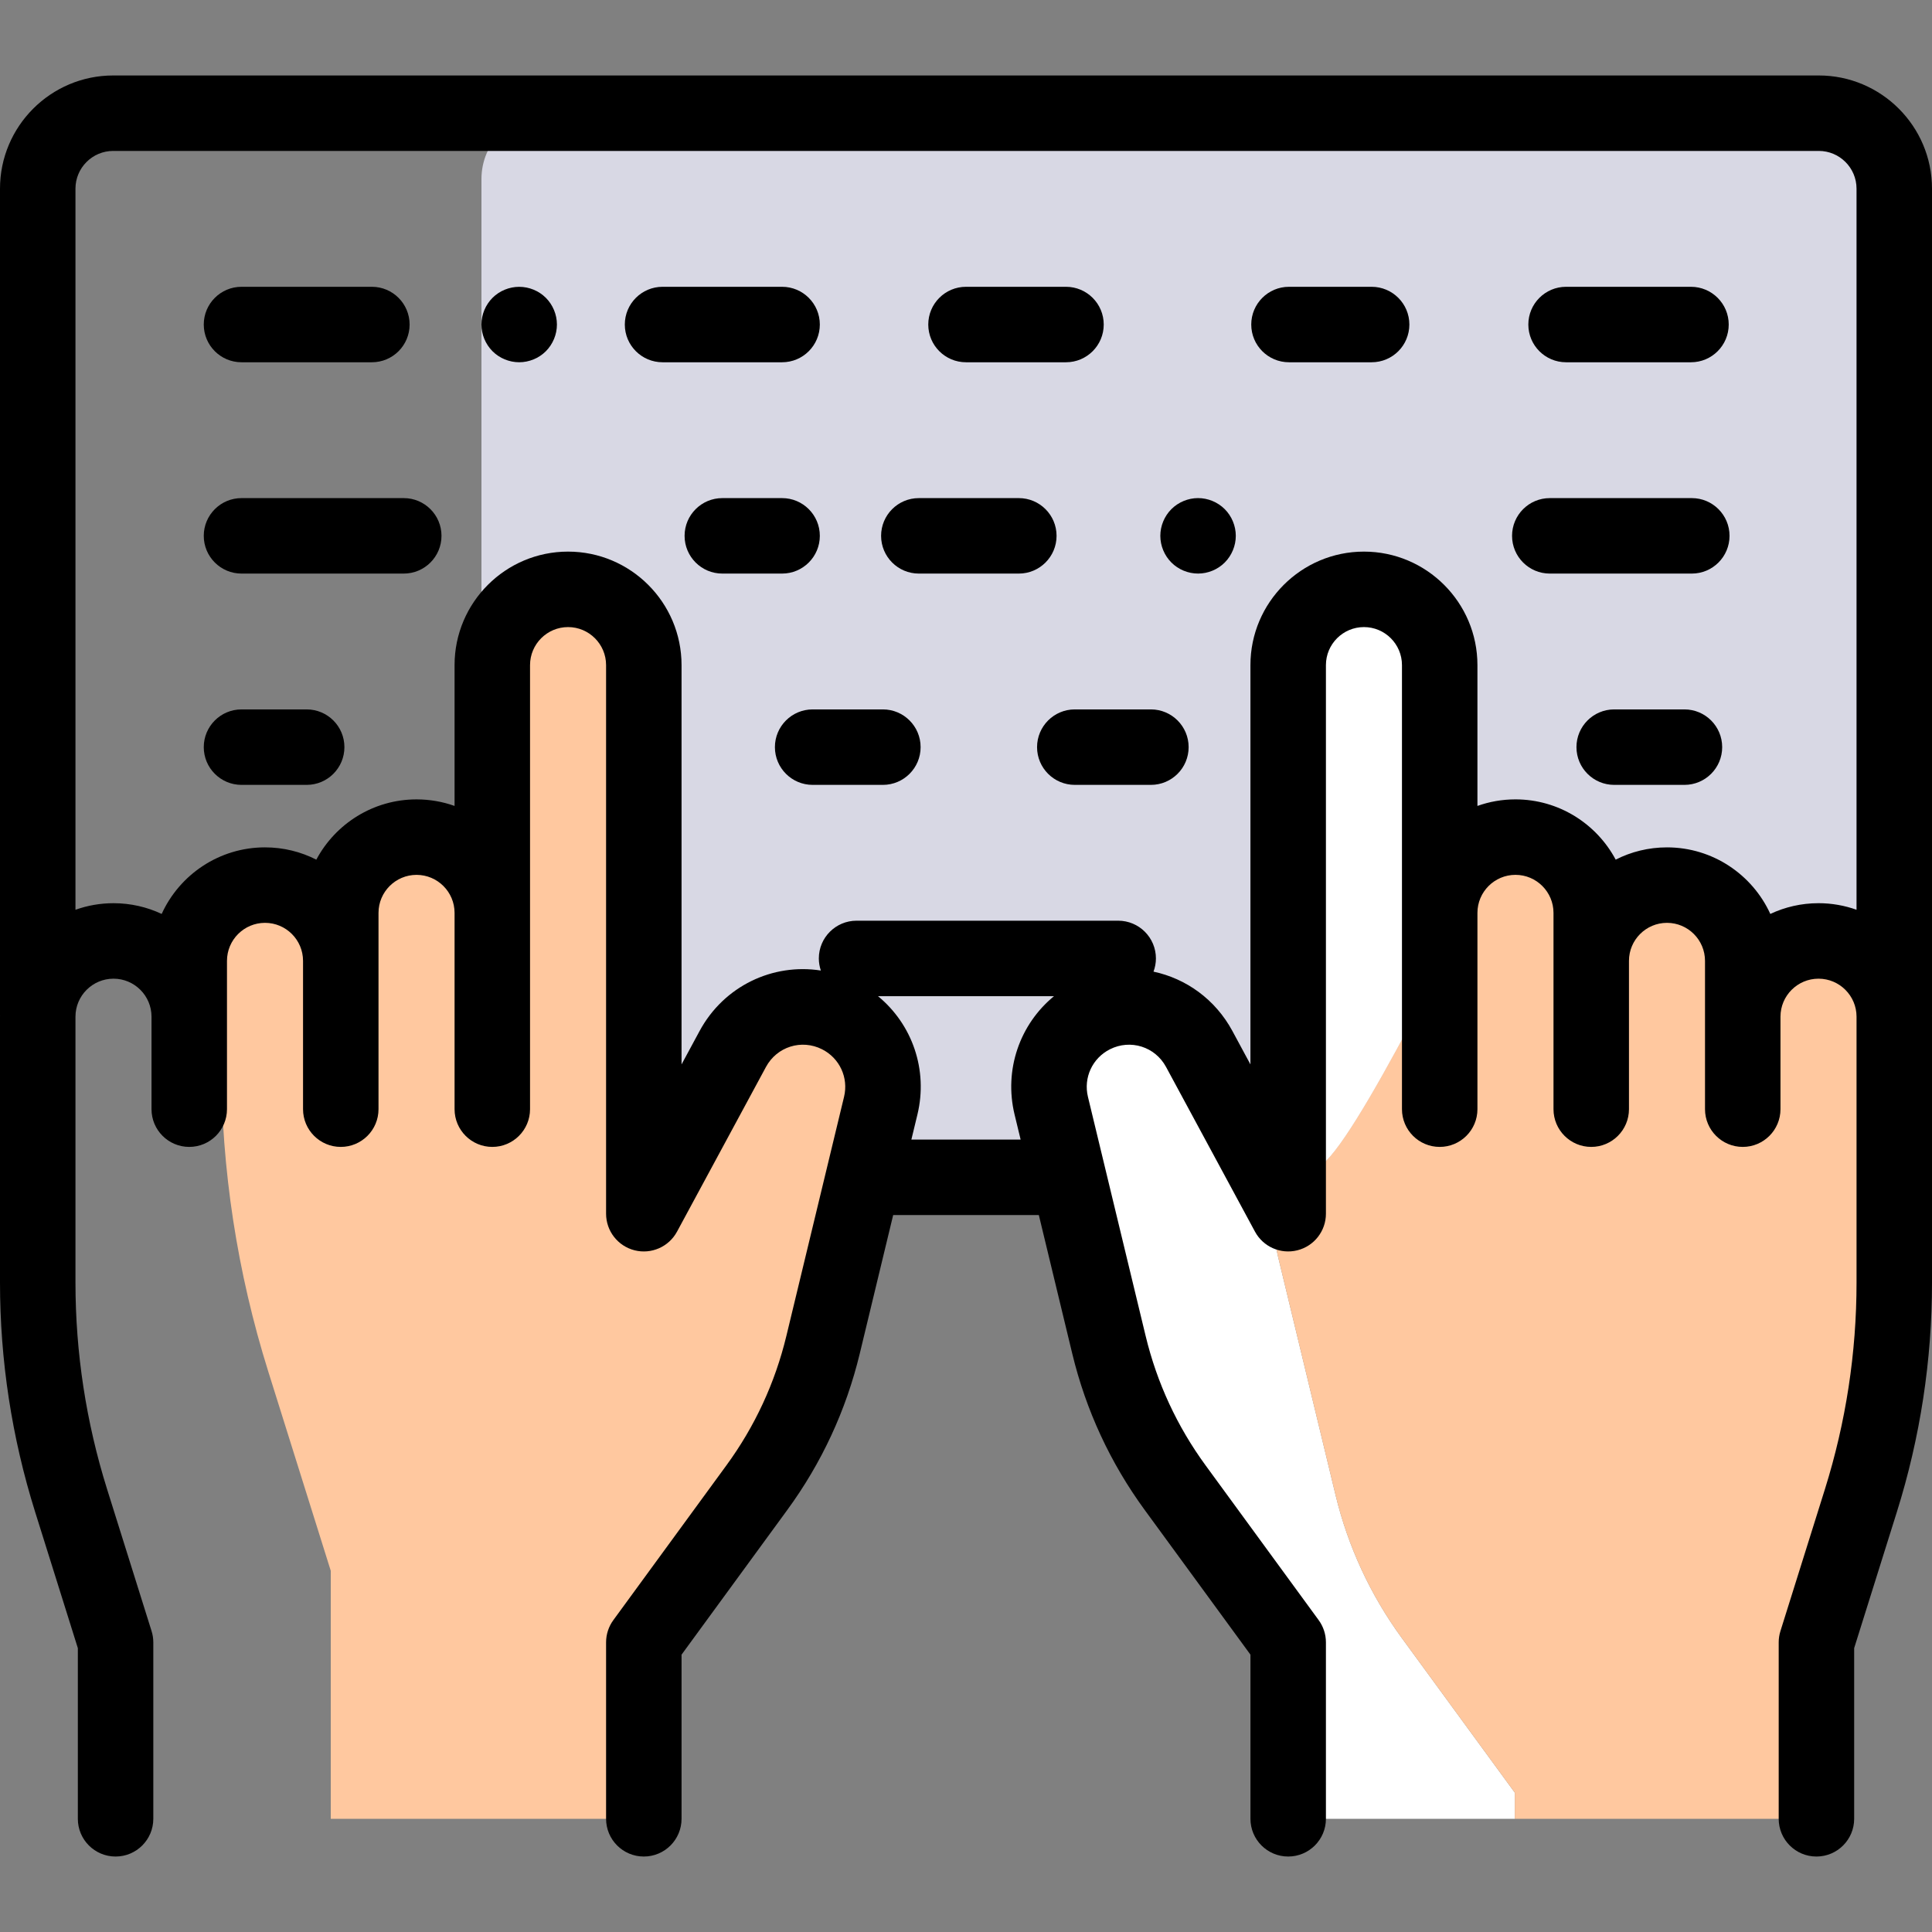
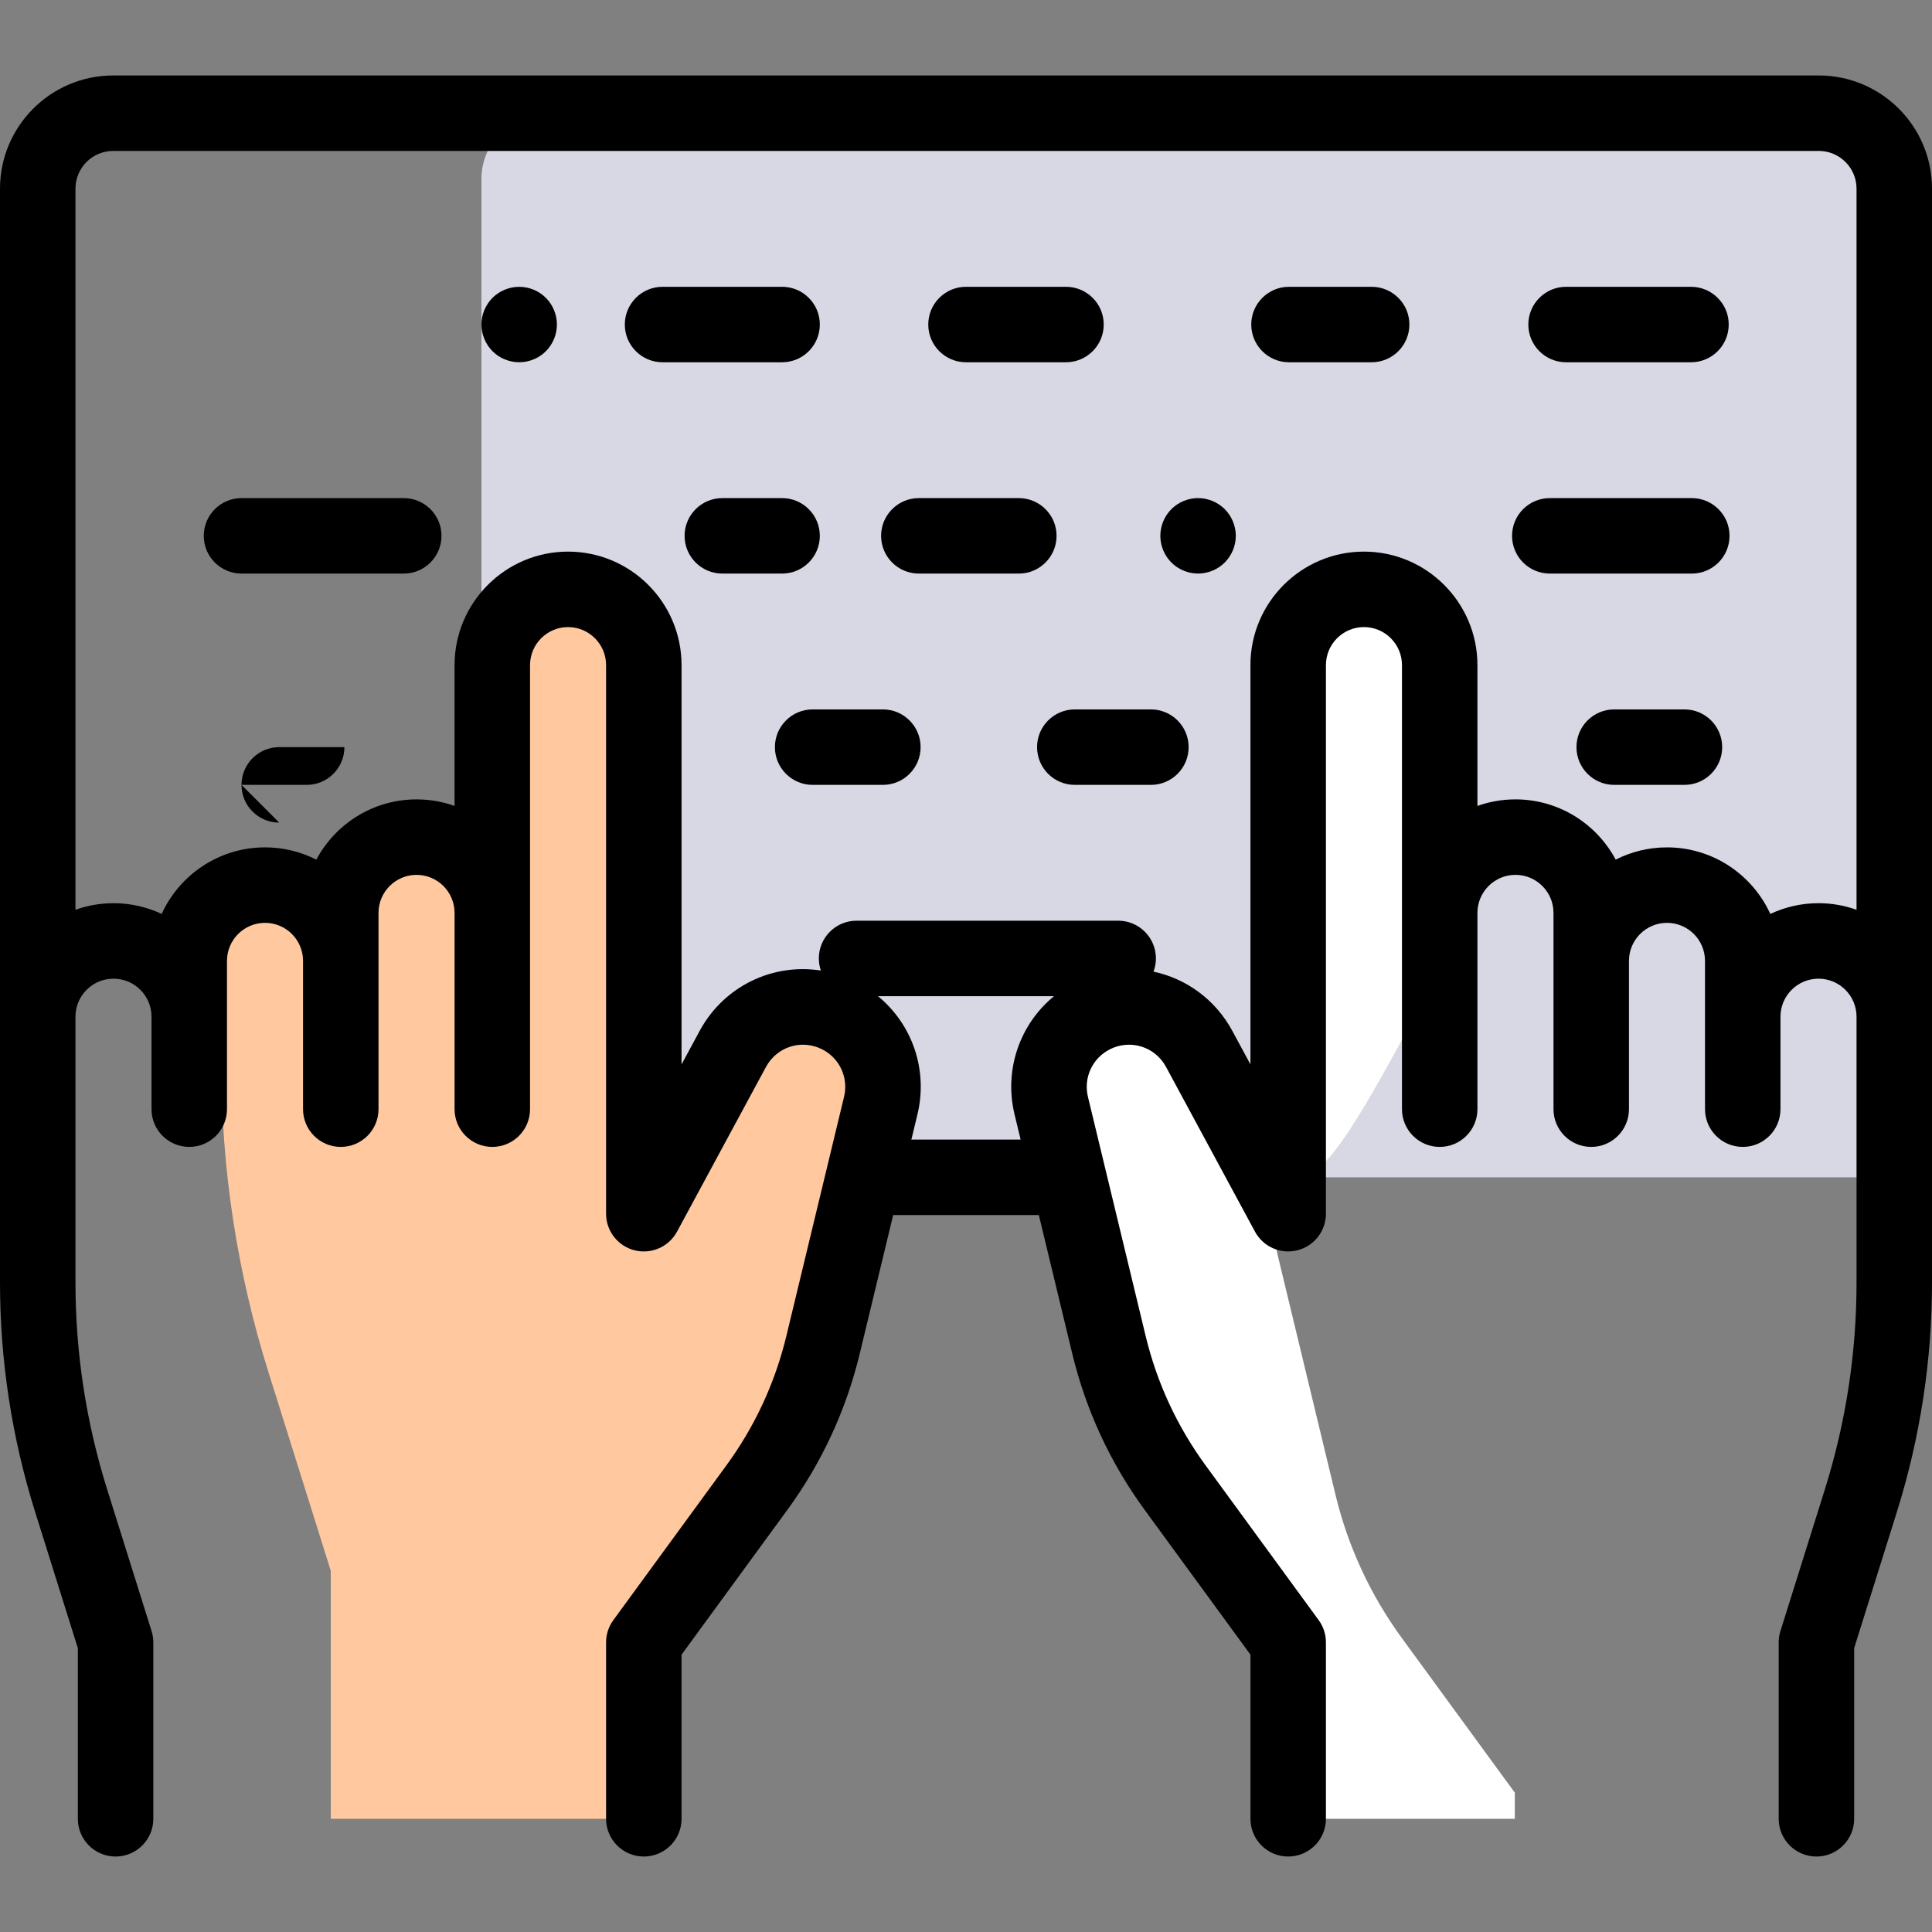
<svg xmlns="http://www.w3.org/2000/svg" class="card-img-top my-3" viewBox="0 -20 512 512" width="50px" height="50px">
  <rect x="0" y="-20" width="512" height="512" fill="#808080" stroke="none" />
  <path d="m502 292h-374.41v-264.555c0-9.633 7.812-17.445 17.445-17.445h339.52c9.633 0 17.445 7.812 17.445 17.445zm0 0" fill="#d8d8e4" />
  <path d="m349.699 288.977c8.602-4.34 39.297-67.004 48.867-86.875-9.637 1.469-17.031 9.77-17.031 19.82v-65.66c0-11.09-8.988-20.078-20.078-20.078-11.086 0-20.074 8.988-20.074 20.078v140.266c1.992-3.137 4.812-5.785 8.316-7.551zm0 0" fill="#fff" />
  <path d="m371.496 414.094c-8.293-11.348-14.262-24.227-17.559-37.891l-15.285-63.359c-1.145-4.75-.59-9.578 1.336-13.777l-22.188-41.082c-5.445-10.086-17.93-14.004-28.164-8.844-8.773 4.&gt;429687-13.352 14.312-11.043 23.871l15.285 63.359c3.297 13.664 9.262 26.543 17.559 37.891l29.945 40.98v46.758h60.059v-6.926zm0 0" fill="#fff" />
-   <path d="m481.371 415.242 11.781-37.562c5.863-18.703 8.848-38.188 8.848-57.789v-70.457c0-11.086-8.988-20.074-20.078-20.074-11.086 0-20.078 8.988-20.078 20.074v-14.793c0-11.086-8.988-20.078-20.074-20.078-11.09 0-20.078 8.992-20.078 20.078v-12.715c0-11.09-8.992-20.078-20.078-20.078-1.039 0-2.051.102-3.047.254-9.57 19.871-40.266 82.535-48.867 86.875-3.504 1.766-6.324 4.414-8.316 7.551v5.121l-1.395-2.582c-1.926 4.199-2.48 9.031-1.336 13.777l15.285 63.359c3.297 13.664 9.266 26.543 17.559 37.895l29.945 40.977v6.926h79.934v-46.758zm0 0" fill="#ffc89f" />
  <path d="m170.617 462v-46.758l29.949-40.98c8.293-11.348 14.258-24.227 17.555-37.891l15.285-63.359c2.309-9.559-2.266-19.441-11.043-23.871-10.234-5.16-22.719-1.242-28.164 8.844l-23.578 43.66v-145.383c0-11.086-8.988-20.078-20.078-20.078-11.09 0-20.078 8.992-20.078 20.078v65.66c0-11.086-8.988-20.074-20.078-20.074-11.086 0-20.074 8.988-20.074 20.074v12.719c0-11.09-8.992-20.078-20.078-20.078-4.312 0-8.297 1.371-11.57 3.688v44.02c0 27.547 4.191 54.934 12.438 81.223l16.555 52.789v65.719zm0 0" fill="#ffc89f" />
  <path d="m512 30c0-16.543-13.457-30-30-30h-452c-16.543 0-30 13.457-30 30v219c0 .051.008.098.008.145 0 .098-.008.195-.008.289v70.457c0 20.641 3.133 41.09 9.309 60.785l11.32 36.098v45.227c0 5.523 4.477 10 10 10 5.52 0 10-4.477 10-10v-46.762c0-1.012-.156-2.02-.461-2.992l-11.777-37.559c-5.566-17.75-8.391-36.188-8.391-54.797v-70.457c0-5.555 4.52-10.074 10.078-10.074 5.555 0 10.074 4.52 10.074 10.074v24.508c0 5.523 4.48 10 10 10 5.523 0 10-4.477 10-10v-39.301c0-5.559 4.523-10.078 10.078-10.078 5.559 0 10.078 4.523 10.078 10.078v39.301c0 5.523 4.477 10 10 10 5.523 0 10-4.477 10-10v-52.02c0-5.555 4.52-10.074 10.078-10.074 5.555 0 10.078 4.52 10.078 10.074v52.02c0 5.523 4.477 10 10 10 5.52 0 10-4.477 10-10v-117.68c0-5.559 4.52-10.078 10.074-10.078 5.559 0 10.078 4.523 10.078 10.078v145.387c0 4.578 3.109 8.57 7.551 9.695 4.438 1.117 9.074-.914 11.25-4.945l23.578-43.66c2.895-5.359 9.422-7.414 14.859-4.668 4.656 2.348 7.051 7.527 5.828 12.594l-15.285 63.363c-3 12.445-8.352 23.996-15.91 34.332l-29.941 40.98c-1.254 1.715-1.93 3.777-1.93 5.898v46.762c0 5.523 4.48 10 10 10 5.523 0 10-4.477 10-10v-43.496l28.02-38.344c9.121-12.477 15.582-26.422 19.207-41.441l8.855-36.719h38.602l8.855 36.715c3.625 15.023 10.086 28.969 19.203 41.445l28.023 38.344v43.496c0 5.523 4.477 10 10 10 5.52 0 10-4.477 10-10v-46.762c0-2.121-.676-4.188-1.93-5.898l-29.945-40.98c-7.555-10.336-12.906-21.887-15.906-34.336l-15.289-63.359c-1.223-5.066 1.176-10.246 5.828-12.594 5.438-2.742 11.969-.691 14.863 4.664l23.578 43.664c2.176 4.031 6.82 6.062 11.25 4.941 4.438-1.121 7.551-5.113 7.551-9.695v-145.383c0-5.559 4.52-10.078 10.078-10.078 5.555 0 10.074 4.523 10.074 10.078v117.68c0 5.52 4.48 10 10 10 5.523 0 10-4.48 10-10v-52.02c0-5.559 4.523-10.078 10.078-10.078 5.555 0 10.078 4.523 10.078 10.078v52.02c0 5.52 4.477 10 10 10 5.52 0 10-4.48 10-10v-39.301c0-5.559 4.52-10.078 10.074-10.078 5.559 0 10.078 4.523 10.078 10.078v39.301c0 5.523 4.48 10 10 10 5.523 0 10-4.477 10-10v-24.508c0-5.555 4.523-10.074 10.078-10.074s10.078 4.52 10.078 10.074v70.457c0 18.609-2.824 37.047-8.391 54.801l-11.777 37.559c-.305.969-.461 1.977-.461 2.992v46.758c0 5.523 4.48 10 10 10 5.523 0 10-4.477 10-10v-45.23l11.32-36.098c6.176-19.691 9.309-40.141 9.309-60.781v-70.457c0-.098-.008-.191-.008-.289 0-.047.008-.094.008-.145zm-243.129 245.355 1.605 6.645h-28.953l1.605-6.645c2.855-11.844-1.375-23.902-10.453-31.359h46.648c-9.078 7.457-13.309 19.516-10.453 31.359zm213.051-56c-4.562 0-8.891 1.023-12.77 2.848-4.738-10.395-15.23-17.641-27.387-17.641-4.891 0-9.508 1.172-13.594 3.25-5.062-9.492-15.07-15.969-26.559-15.969-3.535 0-6.926.613-10.078 1.738v-37.32c0-16.586-13.492-30.078-30.078-30.078-16.586 0-30.078 13.492-30.078 30.078v105.82l-4.777-8.852c-4.543-8.414-12.297-13.902-20.91-15.734.406-1.09.641-2.266.641-3.5 0-5.523-4.477-10-10-10h-69.332c-5.523 0-10 4.477-10 10 0 1.125.195 2.199.535 3.207-12.703-1.988-25.668 4.055-32.137 16.027l-4.781 8.852v-105.82c0-16.586-13.492-30.078-30.078-30.078-16.582 0-30.074 13.492-30.074 30.078v37.32c-3.152-1.125-6.543-1.734-10.078-1.734-11.488 0-21.496 6.477-26.559 15.969-4.086-2.082-8.707-3.254-13.598-3.254-12.152 0-22.645 7.246-27.383 17.641-3.879-1.824-8.207-2.844-12.773-2.844-3.531 0-6.922.617-10.074 1.742v-191.102c0-5.516 4.484-10 10-10h452c5.512 0 10 4.484 10 10v191.098c-3.152-1.121-6.543-1.742-10.078-1.742zm0 0" />
  <path d="m64 132.004h43c5.523 0 10-4.48 10-10 0-5.523-4.477-10-10-10h-43c-5.523 0-10 4.477-10 10 0 5.52 4.477 10 10 10zm0 0" />
  <path d="m217.262 122.004c0-5.523-4.48-10-10-10h-15.84c-5.523 0-10 4.477-10 10 0 5.52 4.477 10 10 10h15.84c5.52 0 10-4.48 10-10zm0 0" />
-   <path d="m64 188h17.273c5.523 0 10-4.477 10-10s-4.477-10-10-10h-17.273c-5.523 0-10 4.477-10 10s4.477 10 10 10zm0 0" />
+   <path d="m64 188h17.273c5.523 0 10-4.477 10-10h-17.273c-5.523 0-10 4.477-10 10s4.477 10 10 10zm0 0" />
  <path d="m205.359 178c0 5.523 4.477 10 10 10h18.613c5.523 0 10-4.477 10-10s-4.477-10-10-10h-18.613c-5.523 0-10 4.477-10 10zm0 0" />
-   <path d="m64 76.004h34.551c5.523 0 10-4.477 10-10 0-5.52-4.477-10-10-10h-34.551c-5.523 0-10 4.48-10 10 0 5.523 4.477 10 10 10zm0 0" />
  <path d="m207.262 56.004h-31.68c-5.523 0-10 4.48-10 10 0 5.523 4.477 10 10 10h31.68c5.52 0 10-4.477 10-10 0-5.52-4.48-10-10-10zm0 0" />
  <path d="m137.59 76c2.629 0 5.211-1.062 7.07-2.922 1.859-1.867 2.93-4.438 2.93-7.078 0-2.629-1.07-5.211-2.93-7.07-1.859-1.859-4.43-2.918-7.07-2.918-2.629 0-5.211 1.059-7.07 2.918-1.859 1.859-2.93 4.441-2.93 7.07 0 2.641 1.07 5.211 2.93 7.078 1.859 1.859 4.441 2.922 7.07 2.922zm0 0" />
  <path d="m233.5 122.004c0 5.52 4.477 10 10 10h26.5c5.52 0 10-4.48 10-10 0-5.523-4.48-10-10-10h-26.5c-5.523 0-10 4.477-10 10zm0 0" />
  <path d="m324.57 129.07c1.859-1.859 2.93-4.441 2.93-7.07s-1.07-5.211-2.93-7.07c-1.859-1.859-4.441-2.93-7.07-2.93s-5.211 1.07-7.07 2.93c-1.859 1.859-2.93 4.441-2.93 7.07 0 2.641 1.07 5.211 2.93 7.07 1.859 1.867 4.441 2.93 7.07 2.93s5.211-1.062 7.07-2.93zm0 0" />
  <path d="m400.711 122.004c0 5.52 4.477 10 10 10h37.633c5.523 0 10-4.48 10-10 0-5.523-4.477-10-10-10h-37.633c-5.523 0-10 4.477-10 10zm0 0" />
  <path d="m284.832 168c-5.52 0-10 4.477-10 10s4.48 10 10 10h20.168c5.523 0 10-4.477 10-10s-4.477-10-10-10zm0 0" />
  <path d="m446.395 168h-18.617c-5.52 0-10 4.477-10 10s4.48 10 10 10h18.617c5.52 0 10-4.477 10-10s-4.48-10-10-10zm0 0" />
  <path d="m282.5 56.004h-26.5c-5.523 0-10 4.48-10 10 0 5.523 4.477 10 10 10h26.5c5.52 0 10-4.477 10-10 0-5.52-4.48-10-10-10zm0 0" />
  <path d="m448.129 76.004c5.52 0 10-4.477 10-10 0-5.52-4.48-10-10-10h-33.105c-5.52 0-10 4.48-10 10 0 5.523 4.48 10 10 10zm0 0" />
  <path d="m363.5 76.004c5.523 0 10-4.477 10-10 0-5.52-4.477-10-10-10h-21.906c-5.523 0-10 4.48-10 10 0 5.523 4.477 10 10 10zm0 0" />
</svg>